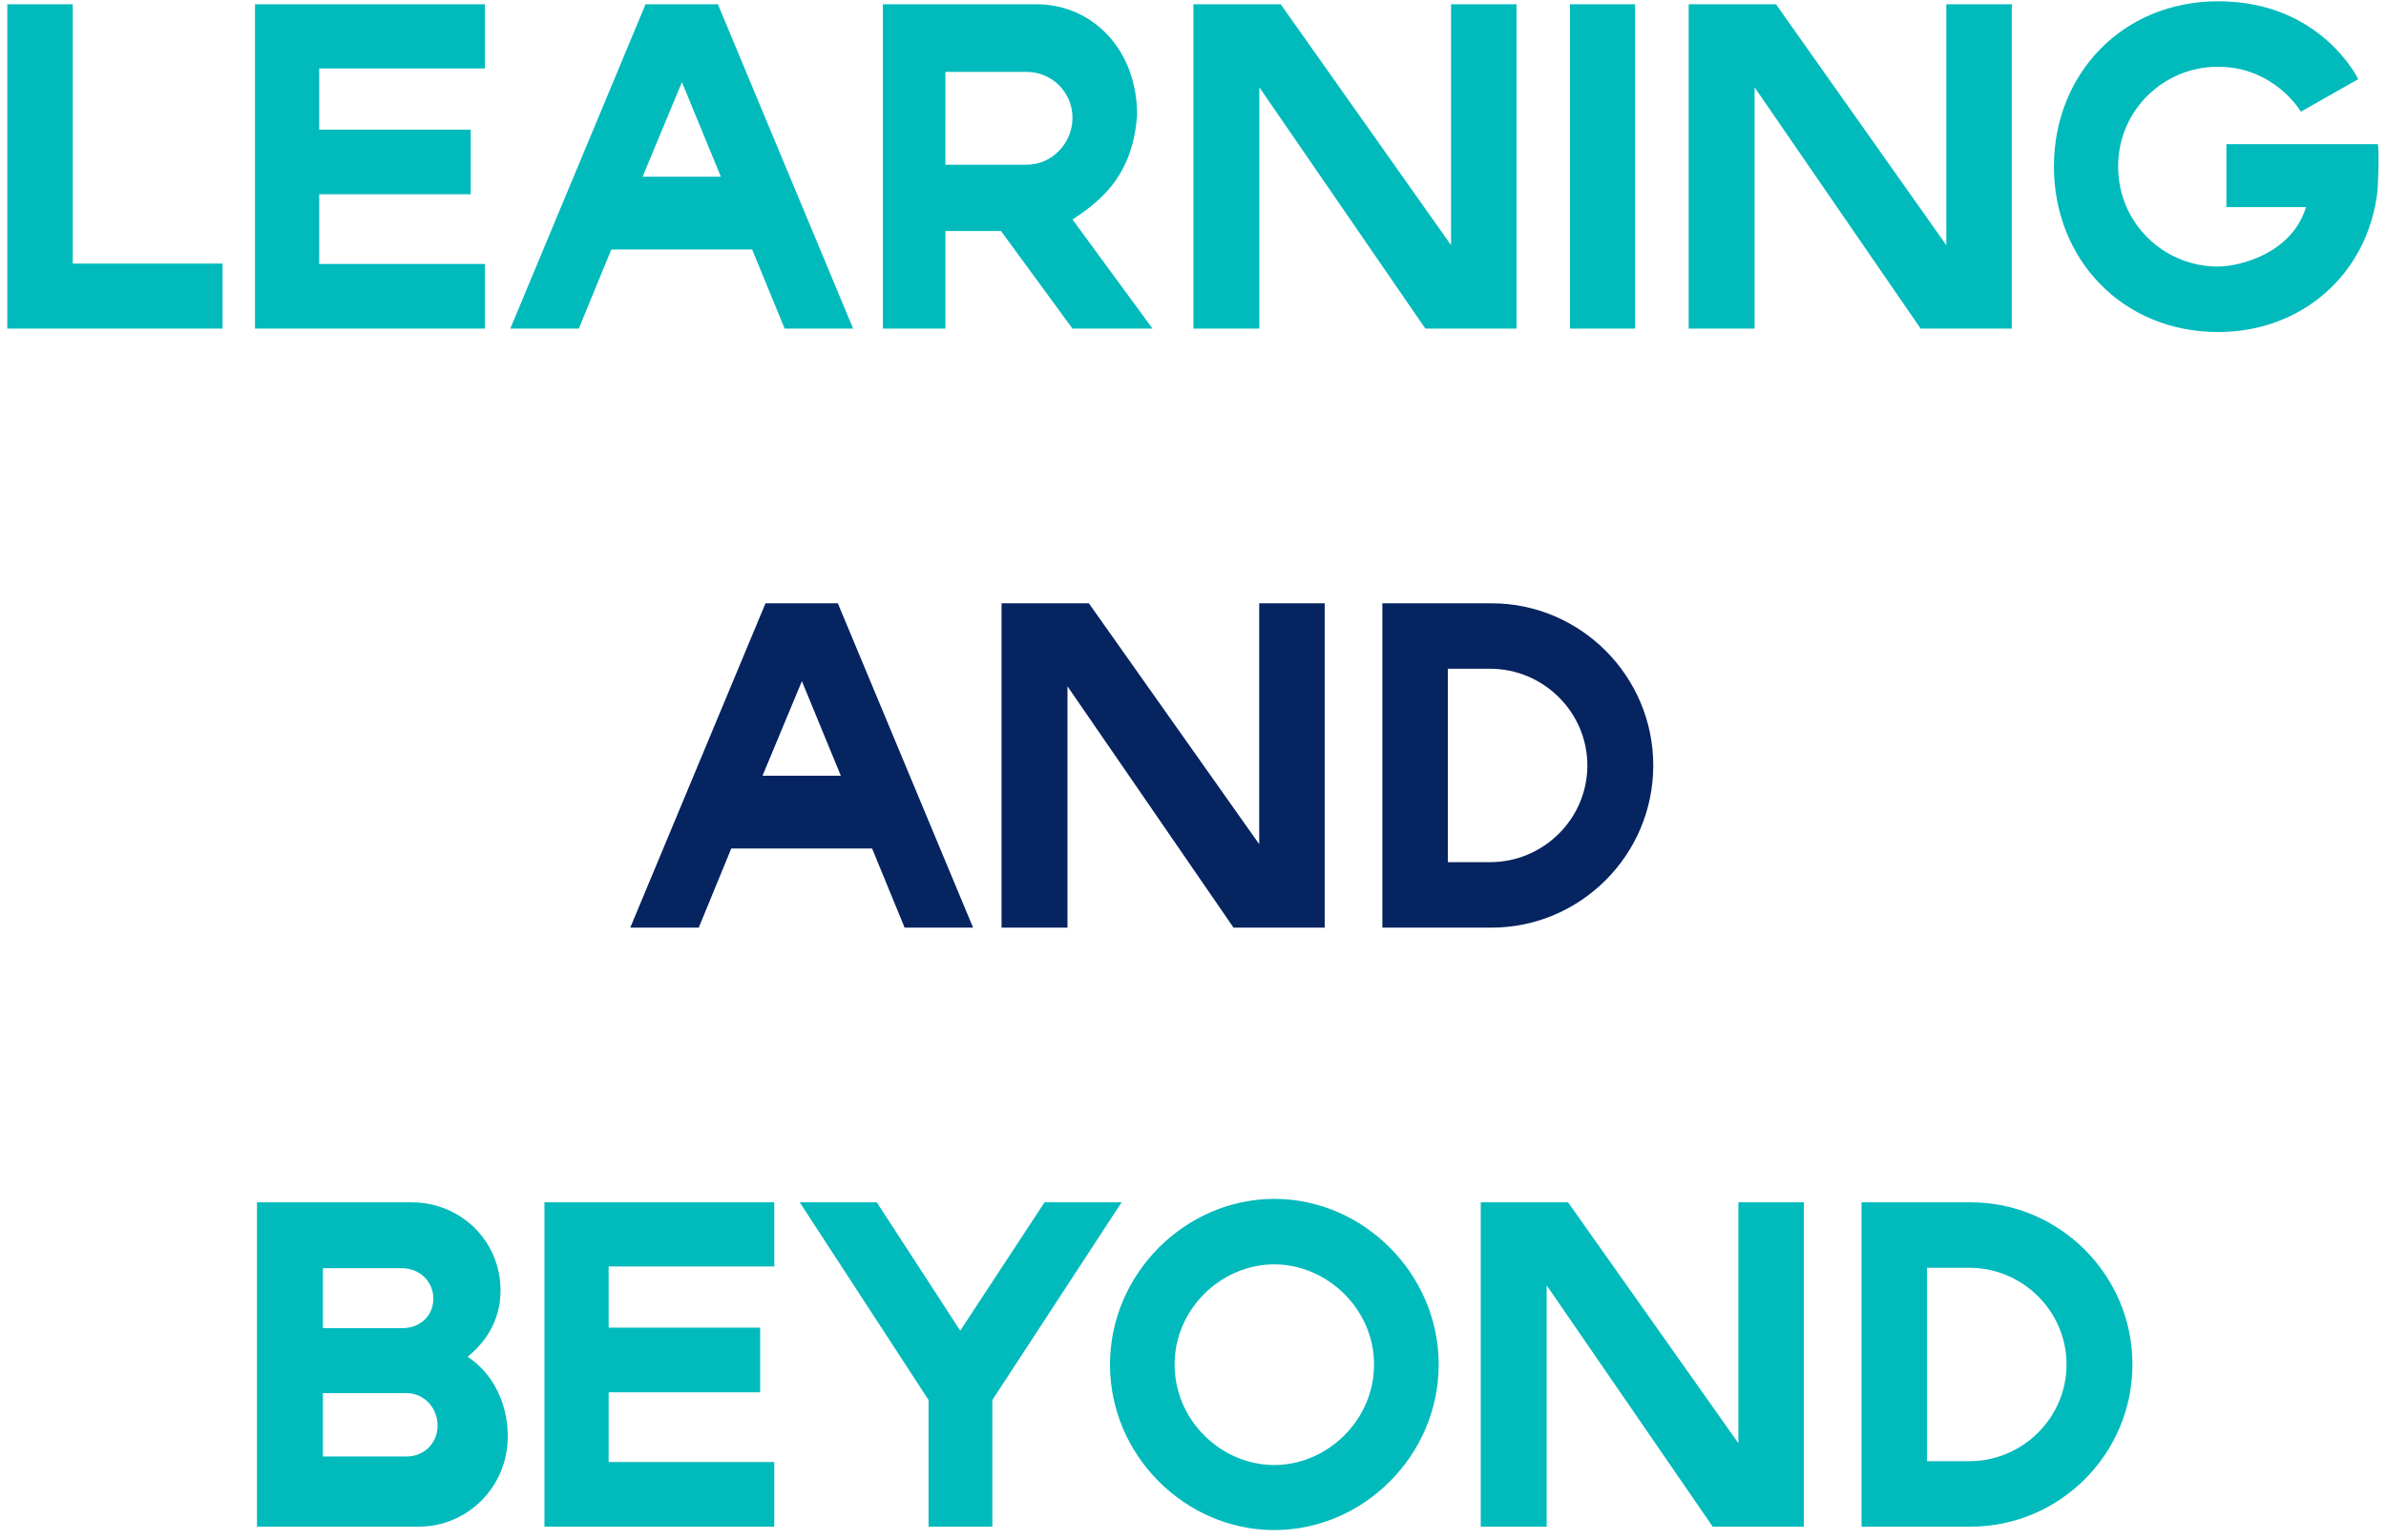
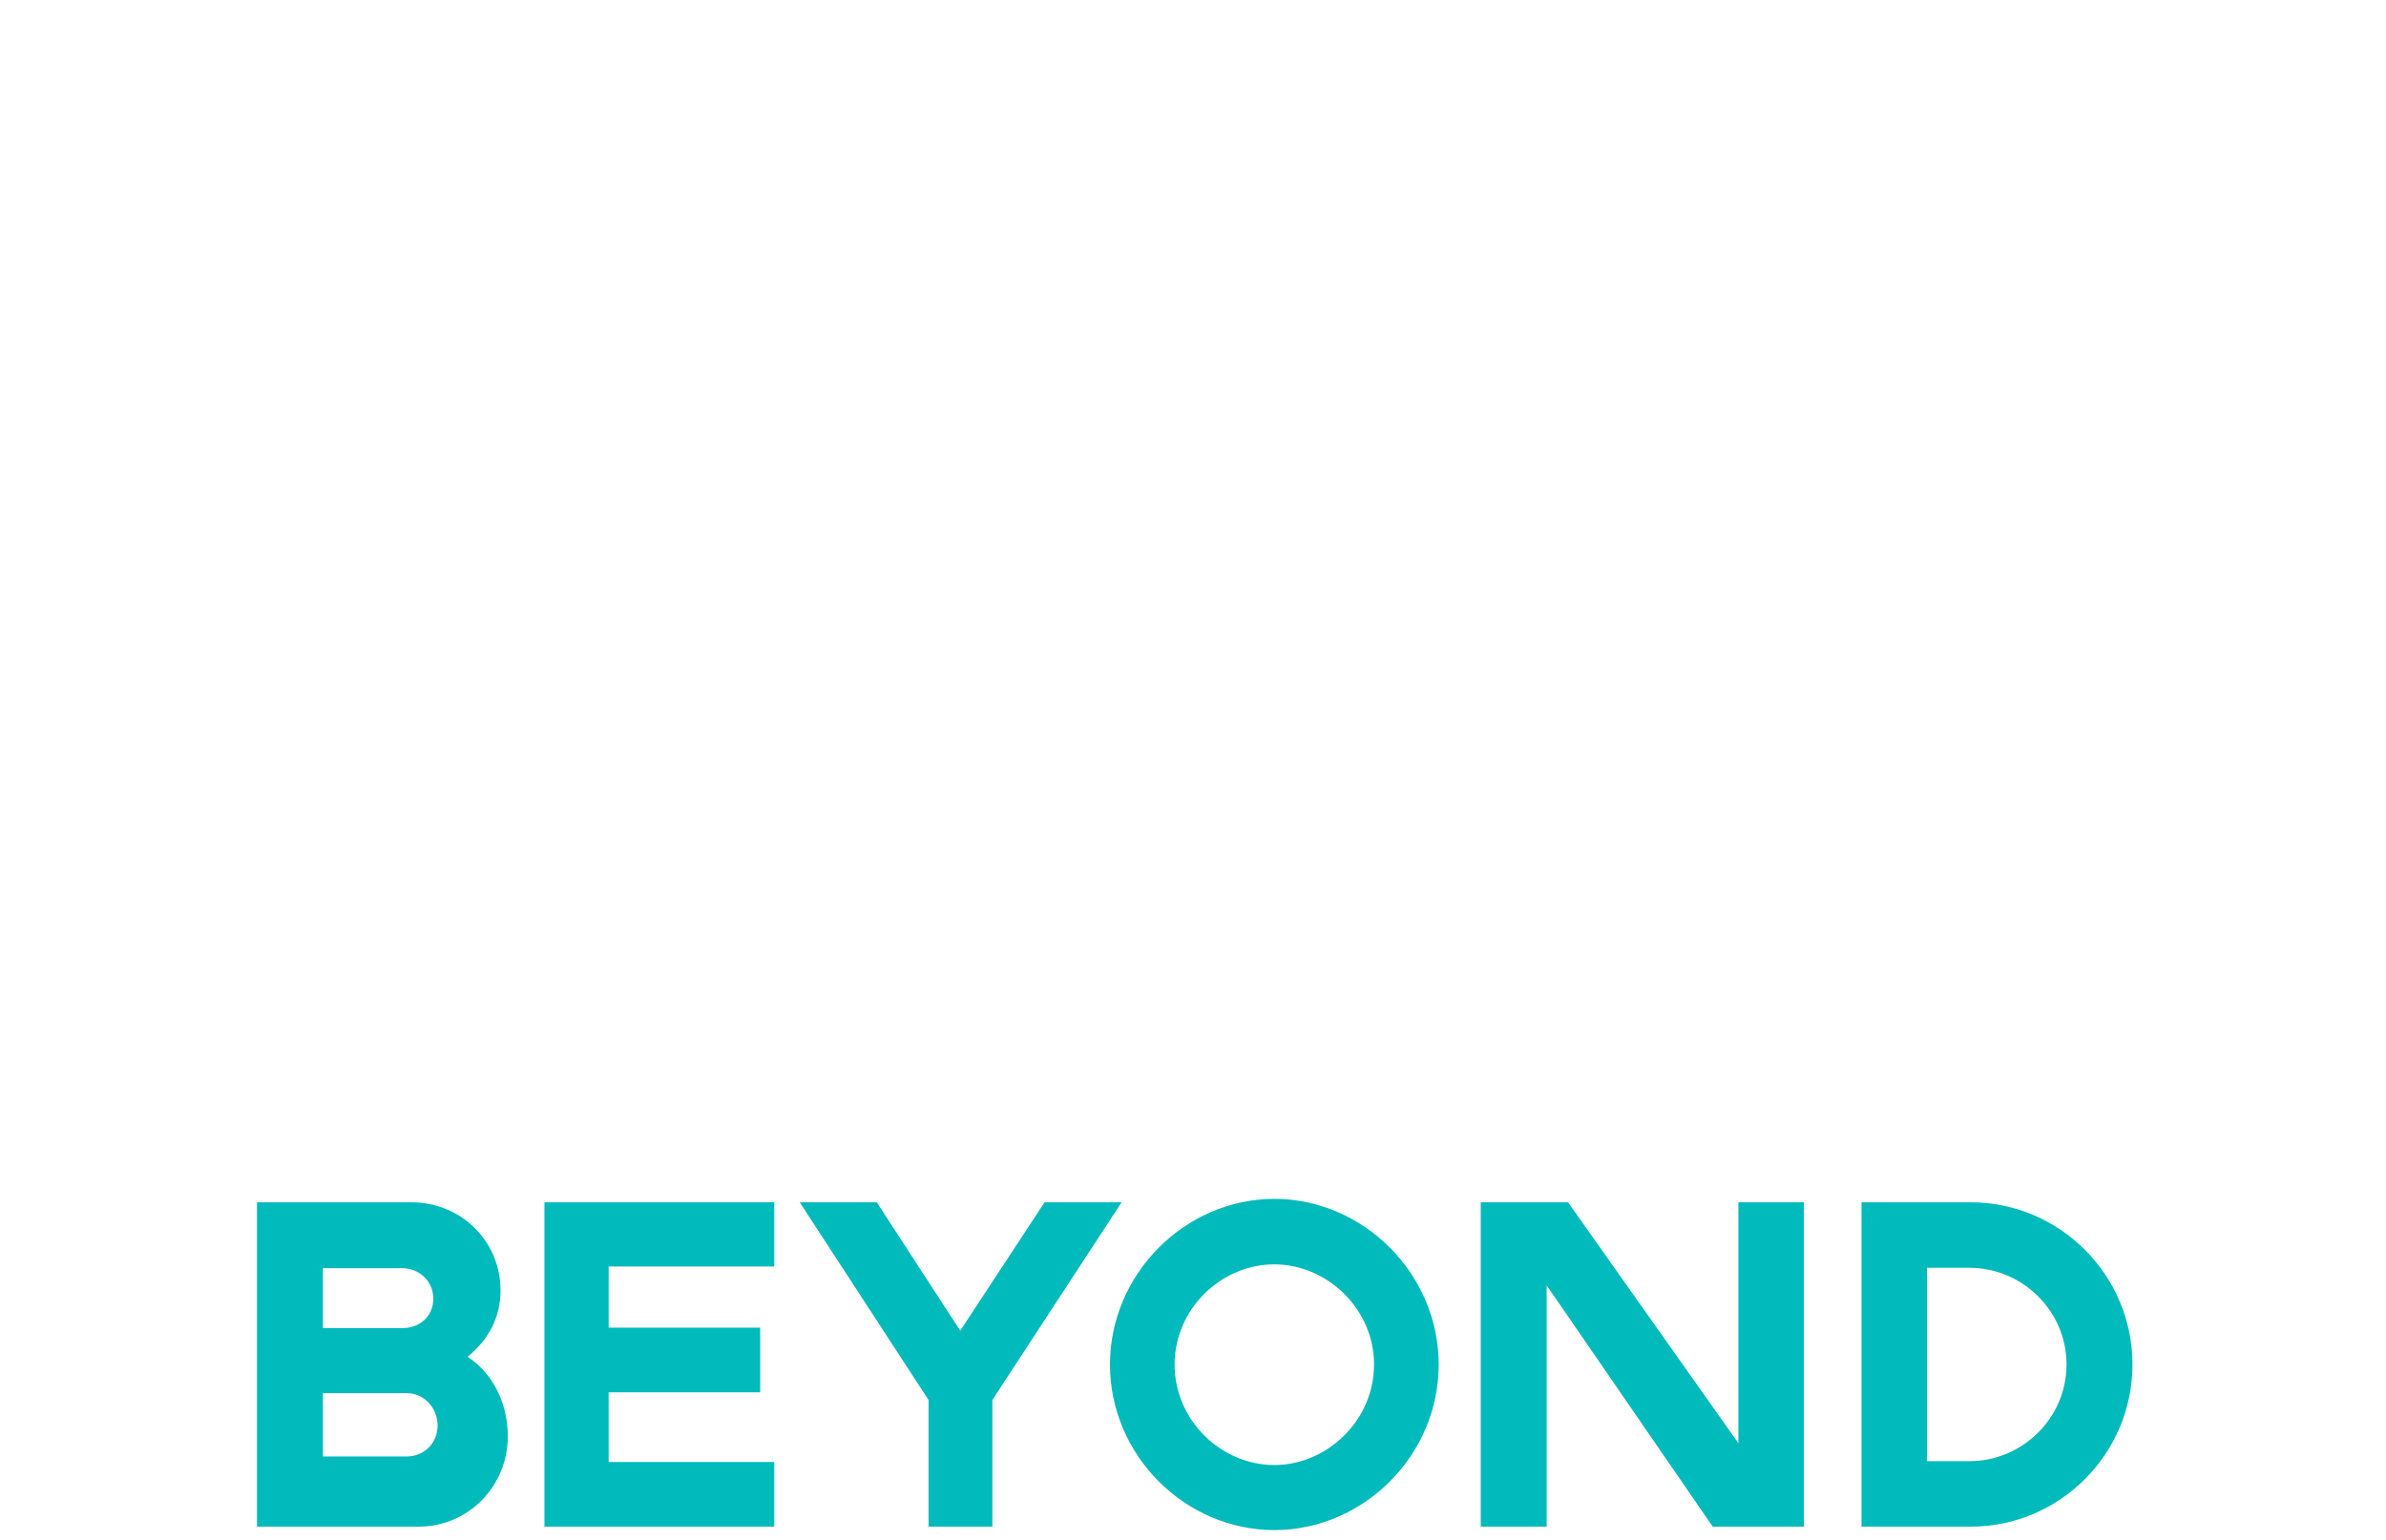
<svg xmlns="http://www.w3.org/2000/svg" width="223" height="144" fill="none">
-   <path d="M6.8.4H.68v30.32H20.8v-6.08h-14V.4zM45.314.4h-21.48v30.32h21.48v-6.04h-15.48v-6.52h14.16v-6.04h-14.16V6.4h15.48v-6zM67.095.4h-6.76l-12.64 30.32h6.4l3.04-7.4h13.16l3.04 7.4h6.4L67.096.4zm-7.04 16.12l3.68-8.84 3.64 8.84h-7.32zM95.957 15.4h-7.6V6.72h7.6c2.36 0 4.28 1.92 4.28 4.28 0 2.4-1.92 4.4-4.28 4.4zm-13.44 15.32h5.84V21.6h5.2l6.68 9.12h7.48l-7.48-10.2c3.08-2 5.64-4.44 6.04-9.76 0-6.16-4.2-10.36-9.4-10.36h-14.36v30.32zM141.738.4h-6.12v22.52L119.698.4h-8.16v30.32h6.16V8.16l15.52 22.56h8.52V.4zM146.736.4v30.32h6.08V.4h-6.08zM188.027.4h-6.12v22.52L165.987.4h-8.16v30.32h6.16V8.16l15.52 22.56h8.52V.4zM222.244 13.48h-14.16v5.88h7.44c-1.32 4.36-6.24 5.56-8.24 5.56-5.08 0-9.32-4.08-9.32-9.36 0-5.24 4.24-9.32 9.32-9.32 5.32 0 7.76 4.2 7.76 4.2l5.36-3.04s-3.48-7.28-13.08-7.28c-9 0-15.36 6.84-15.36 15.44 0 8.64 6.36 15.48 15.36 15.48 7.72 0 13.96-5.32 14.88-13.16 0 0 .2-3.36.04-4.4z" fill="#00BABB" />
-   <path d="M78.306 56.4h-6.76l-12.64 30.32h6.4l3.04-7.4h13.16l3.04 7.4h6.4L78.306 56.4zm-7.04 16.12l3.68-8.84 3.64 8.84h-7.32zM123.808 56.4h-6.12v22.52l-15.92-22.52h-8.16v30.32h6.16V64.16l15.52 22.56h8.52V56.4zM139.277 80.6h-3.96V62.52h3.96c4.96 0 9.08 4.04 9.08 9.04 0 5-4.12 9.04-9.08 9.04zm-10.08 6.12h10.2c8.32 0 15.12-6.8 15.12-15.16s-6.8-15.16-15.12-15.16h-10.2v30.32z" fill="#052460" />
  <path d="M24.02 112.4h14.44c4.6 0 8.32 3.6 8.32 8.24 0 2.6-1.2 4.68-3.08 6.2 2.28 1.48 3.76 4.24 3.76 7.44 0 4.68-3.72 8.44-8.32 8.44H24.02V112.4zm6.16 23.76h7.84c1.6 0 2.88-1.24 2.88-2.88 0-1.68-1.28-3.04-2.88-3.04h-7.84v5.92zm0-12h7.52c1.6-.04 2.8-1.16 2.8-2.76 0-1.64-1.32-2.84-2.92-2.84h-7.4v5.6zM72.365 112.4h-21.48v30.32h21.48v-6.04h-15.48v-6.52h14.16v-6.04h-14.16v-5.72h15.48v-6zM104.826 112.4h-7.2l-7.88 12-7.8-12h-7.2l12.04 18.48v11.84h5.96v-11.84l12.08-18.48zM119.101 136.96c-4.96 0-9.32-4.16-9.32-9.4 0-5.2 4.36-9.36 9.32-9.36 4.92 0 9.32 4.16 9.32 9.36 0 5.24-4.4 9.4-9.32 9.4zm-15.36-9.4c0 8.52 7.04 15.48 15.36 15.48s15.36-6.96 15.36-15.48c0-8.48-7.04-15.48-15.36-15.48s-15.36 7-15.36 15.48zM168.593 112.4h-6.12v22.52l-15.92-22.52h-8.16v30.32h6.16v-22.56l15.52 22.56h8.52V112.4zM184.062 136.6h-3.96v-18.08h3.96c4.96 0 9.08 4.04 9.08 9.04 0 5-4.12 9.04-9.08 9.04zm-10.08 6.12h10.2c8.32 0 15.12-6.8 15.12-15.16s-6.8-15.16-15.12-15.16h-10.2v30.32z" fill="#00BABB" />
</svg>